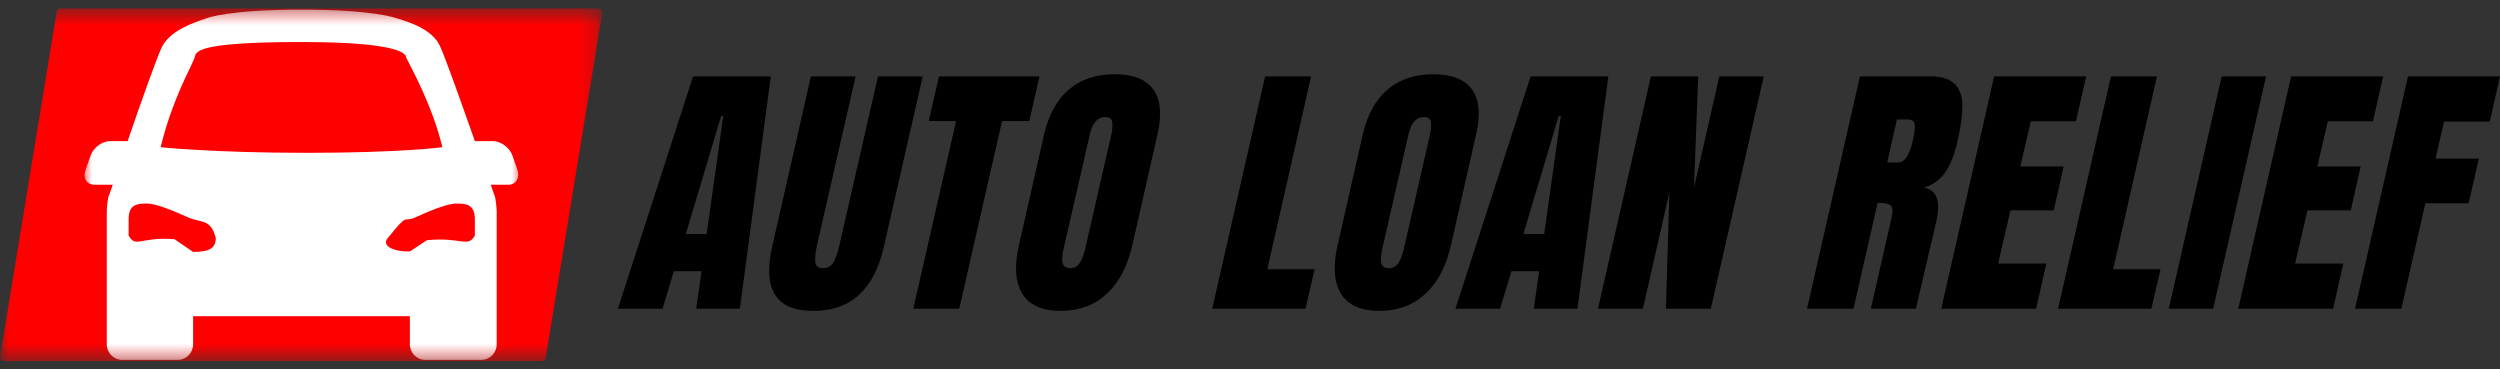
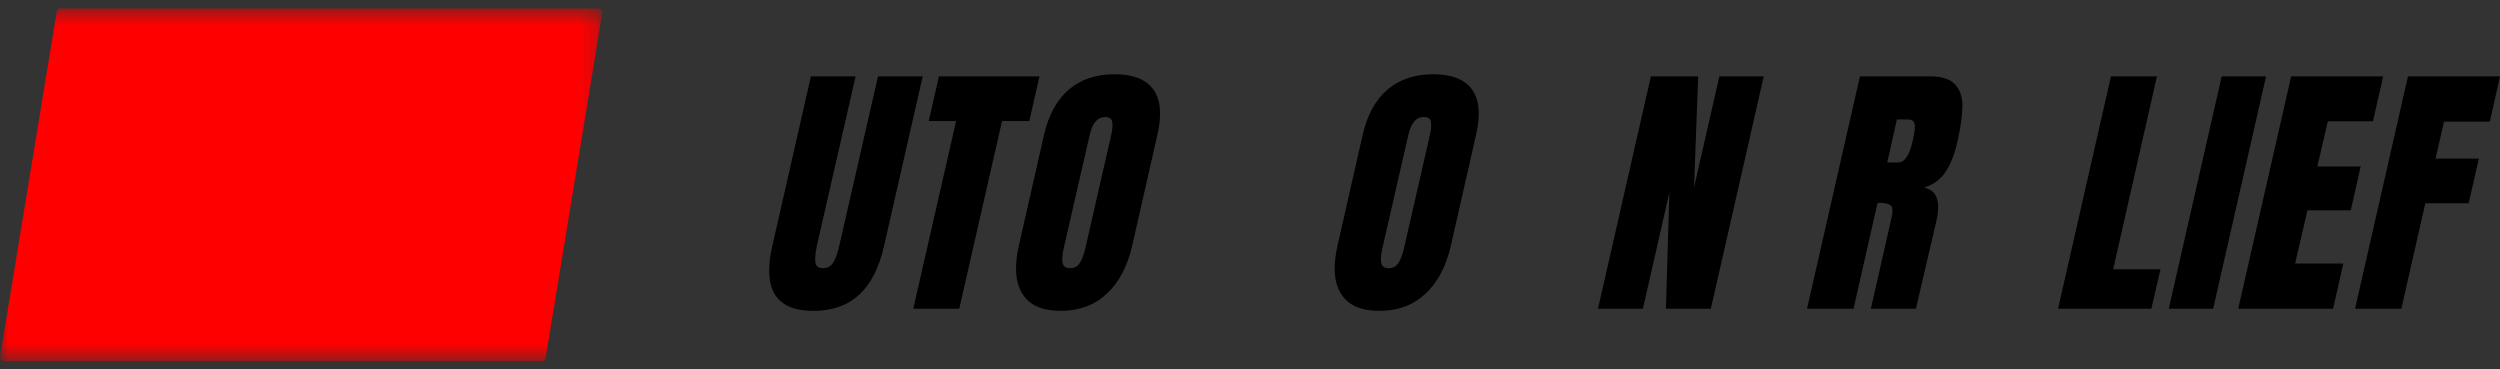
<svg xmlns="http://www.w3.org/2000/svg" width="149" height="22" viewBox="0 0 149 22" fill="none">
  <rect x="0" y="0" width="149" height="22" fill="#333333" stroke="none" />
-   <path d="M36.826 18.4L41.308 4.552H45.94L44.097 18.4H41.496L41.815 16.162H40.16L39.49 18.4H36.826ZM40.875 13.949H42.116L43.107 6.911H42.981L40.875 13.949Z" fill="black" />
  <path d="M48.474 18.527C47.349 18.527 46.589 18.207 46.193 17.563C45.791 16.916 45.735 15.959 46.023 14.691L48.33 4.552H50.994L48.7 14.583C48.603 15.024 48.568 15.368 48.593 15.616C48.622 15.862 48.775 15.984 49.051 15.984C49.327 15.984 49.535 15.864 49.678 15.623C49.819 15.379 49.938 15.031 50.035 14.583L52.33 4.552H54.994L52.681 14.691C52.395 15.959 51.905 16.916 51.208 17.563C50.513 18.207 49.603 18.527 48.474 18.527Z" fill="black" />
  <path d="M54.431 18.4L56.983 7.215H55.353L55.961 4.552H61.954L61.346 7.215H59.722L57.171 18.4H54.431Z" fill="black" />
  <path d="M63.214 18.527C62.111 18.527 61.349 18.188 60.933 17.506C60.511 16.826 60.442 15.867 60.726 14.627L62.224 8.033C62.5 6.841 62.992 5.944 63.703 5.338C64.418 4.73 65.327 4.425 66.43 4.425C67.537 4.425 68.308 4.73 68.743 5.338C69.177 5.944 69.257 6.841 68.981 8.033L67.483 14.627C67.198 15.875 66.69 16.837 65.96 17.512C65.233 18.189 64.318 18.527 63.214 18.527ZM63.785 15.984C64.031 15.984 64.224 15.876 64.362 15.661C64.499 15.445 64.609 15.146 64.694 14.761L66.242 7.989C66.305 7.689 66.319 7.447 66.286 7.26C66.256 7.069 66.118 6.974 65.872 6.974C65.416 6.974 65.109 7.323 64.951 8.02L63.402 14.773C63.31 15.171 63.286 15.474 63.333 15.68C63.379 15.883 63.529 15.984 63.785 15.984Z" fill="black" />
-   <path d="M72.248 18.4L75.401 4.552H78.141L75.533 16.048H78.354L77.808 18.4H72.248Z" fill="black" />
  <path d="M82.207 18.527C81.103 18.527 80.342 18.188 79.925 17.506C79.503 16.826 79.434 15.867 79.718 14.627L81.216 8.033C81.492 6.841 81.984 5.944 82.695 5.338C83.41 4.73 84.319 4.425 85.422 4.425C86.529 4.425 87.3 4.73 87.735 5.338C88.169 5.944 88.249 6.841 87.974 8.033L86.475 14.627C86.19 15.875 85.682 16.837 84.952 17.512C84.225 18.189 83.31 18.527 82.207 18.527ZM82.777 15.984C83.023 15.984 83.216 15.876 83.354 15.661C83.492 15.445 83.601 15.146 83.686 14.761L85.234 7.989C85.297 7.689 85.311 7.447 85.278 7.26C85.248 7.069 85.11 6.974 84.864 6.974C84.408 6.974 84.101 7.323 83.943 8.02L82.395 14.773C82.302 15.171 82.279 15.474 82.326 15.68C82.371 15.883 82.522 15.984 82.777 15.984Z" fill="black" />
-   <path d="M86.744 18.4L91.226 4.552H95.858L94.015 18.4H91.414L91.734 16.162H90.079L89.408 18.4H86.744ZM90.793 13.949H92.034L93.025 6.911H92.9L90.793 13.949Z" fill="black" />
  <path d="M95.24 18.4L98.393 4.552H101.213L100.963 11.178L102.473 4.552H105.119L101.966 18.4H99.289L99.496 11.47L97.916 18.4H95.24Z" fill="black" />
  <path d="M110.852 4.552H115.058C115.726 4.552 116.209 4.707 116.507 5.015C116.807 5.319 116.958 5.749 116.958 6.302C116.958 6.857 116.861 7.562 116.67 8.42C116.489 9.206 116.246 9.821 115.942 10.265C115.641 10.706 115.218 11.01 114.676 11.178C115.068 11.267 115.322 11.479 115.435 11.812C115.547 12.142 115.538 12.592 115.41 13.163L114.187 18.4H111.504L112.733 12.985C112.828 12.597 112.811 12.35 112.683 12.243C112.557 12.139 112.297 12.085 111.905 12.085L110.47 18.4H107.699L110.852 4.552ZM113.134 9.682C113.513 9.682 113.8 9.262 113.993 8.42C114.076 8.057 114.12 7.784 114.124 7.602C114.132 7.421 114.101 7.296 114.03 7.228C113.963 7.157 113.85 7.12 113.692 7.12H113.053L112.482 9.682H113.134Z" fill="black" />
-   <path d="M115.698 18.4L118.851 4.552H124.336L123.728 7.228H121.038L120.411 9.923H122.994L122.405 12.535H119.822L119.089 15.705H121.96L121.352 18.4H115.698Z" fill="black" />
  <path d="M122.66 18.4L125.813 4.552H128.553L125.945 16.048H128.766L128.22 18.4H122.66Z" fill="black" />
  <path d="M129.259 18.4L132.412 4.552H135.057L131.904 18.4H129.259Z" fill="black" />
  <path d="M133.399 18.4L136.552 4.552H142.037L141.429 7.228H138.74L138.113 9.923H140.696L140.107 12.535H137.524L136.79 15.705H139.661L139.053 18.4H133.399Z" fill="black" />
  <path d="M140.362 18.4L143.515 4.552H149L148.392 7.247H145.665L145.157 9.453H147.74L147.132 12.116H144.549L143.12 18.4H140.362Z" fill="black" />
  <mask id="mask0_7597_2725" style="mask-type:luminance" maskUnits="userSpaceOnUse" x="0" y="0" width="36" height="22">
    <path d="M0 0.5H35.806V21.5H0V0.5Z" fill="white" />
  </mask>
  <g mask="url(#mask0_7597_2725)">
    <path d="M35.845 0.584C35.803 0.533 35.739 0.503 35.673 0.503H3.604C3.495 0.503 3.401 0.584 3.382 0.693L0.006 21.256C-0.003 21.323 0.014 21.389 0.056 21.44C0.1 21.491 0.163 21.521 0.229 21.521H32.297C32.408 21.521 32.501 21.44 32.52 21.33L35.895 0.768C35.906 0.701 35.887 0.635 35.845 0.584Z" fill="#FF0000" />
  </g>
  <mask id="mask1_7597_2725" style="mask-type:luminance" maskUnits="userSpaceOnUse" x="4" y="0" width="28" height="22">
    <path d="M4.926 0.5H31.103V21.5H4.926V0.5Z" fill="white" />
  </mask>
  <g mask="url(#mask1_7597_2725)">
-     <path d="M30.848 10.144L30.544 9.277C30.377 8.801 29.851 8.41 29.381 8.41H28.302C27.5 6.143 26.532 3.401 26.228 2.757C25.784 1.749 24.374 1.302 23.599 1.079C23.599 1.079 22.299 0.574 17.955 0.574C13.612 0.574 12.34 1.079 12.34 1.079C11.426 1.386 10.153 1.833 9.657 2.786C9.408 3.261 8.411 6.059 7.608 8.41H6.559C6.087 8.41 5.562 8.801 5.396 9.277L5.092 10.144C4.926 10.62 5.175 11.011 5.645 11.011H6.723C6.585 11.404 6.502 11.628 6.502 11.628C6.419 11.767 6.364 12.411 6.364 12.607V20.525C6.364 21.029 6.779 21.449 7.276 21.449H10.597C11.095 21.449 11.509 21.029 11.509 20.525V18.846H24.429V20.525C24.429 21.029 24.844 21.449 25.342 21.449H28.69C29.188 21.449 29.602 21.029 29.602 20.525V12.607C29.602 12.439 29.547 11.767 29.464 11.628C29.464 11.628 29.381 11.404 29.243 11.011H30.294C30.736 11.011 30.985 10.62 30.848 10.144ZM11.509 15.014L10.403 14.258C8.356 14.089 8.107 14.817 7.665 14.034V13.083C7.665 12.159 8.19 12.132 8.771 12.132C9.325 12.132 10.431 12.607 11.178 12.943C11.979 13.306 12.561 12.999 12.865 14.202C12.838 14.761 12.534 15.014 11.509 15.014ZM9.574 8.773C10.265 5.92 11.426 3.932 11.592 3.456C11.703 3.12 11.426 2.505 17.983 2.505C24.54 2.505 24.179 3.401 24.208 3.429C24.512 4.073 25.729 6.172 26.366 8.773C26.366 8.773 23.904 9.109 18.287 9.109C12.672 9.109 9.574 8.773 9.574 8.773ZM23.101 14.202C24.402 12.579 23.987 13.306 24.789 12.943C25.508 12.607 26.641 12.132 27.196 12.132C27.776 12.132 28.302 12.159 28.302 13.083V14.034C27.887 14.79 27.527 14.118 25.452 14.315L24.429 14.985C23.405 15.014 22.741 14.622 23.101 14.202Z" fill="white" />
-   </g>
+     </g>
</svg>